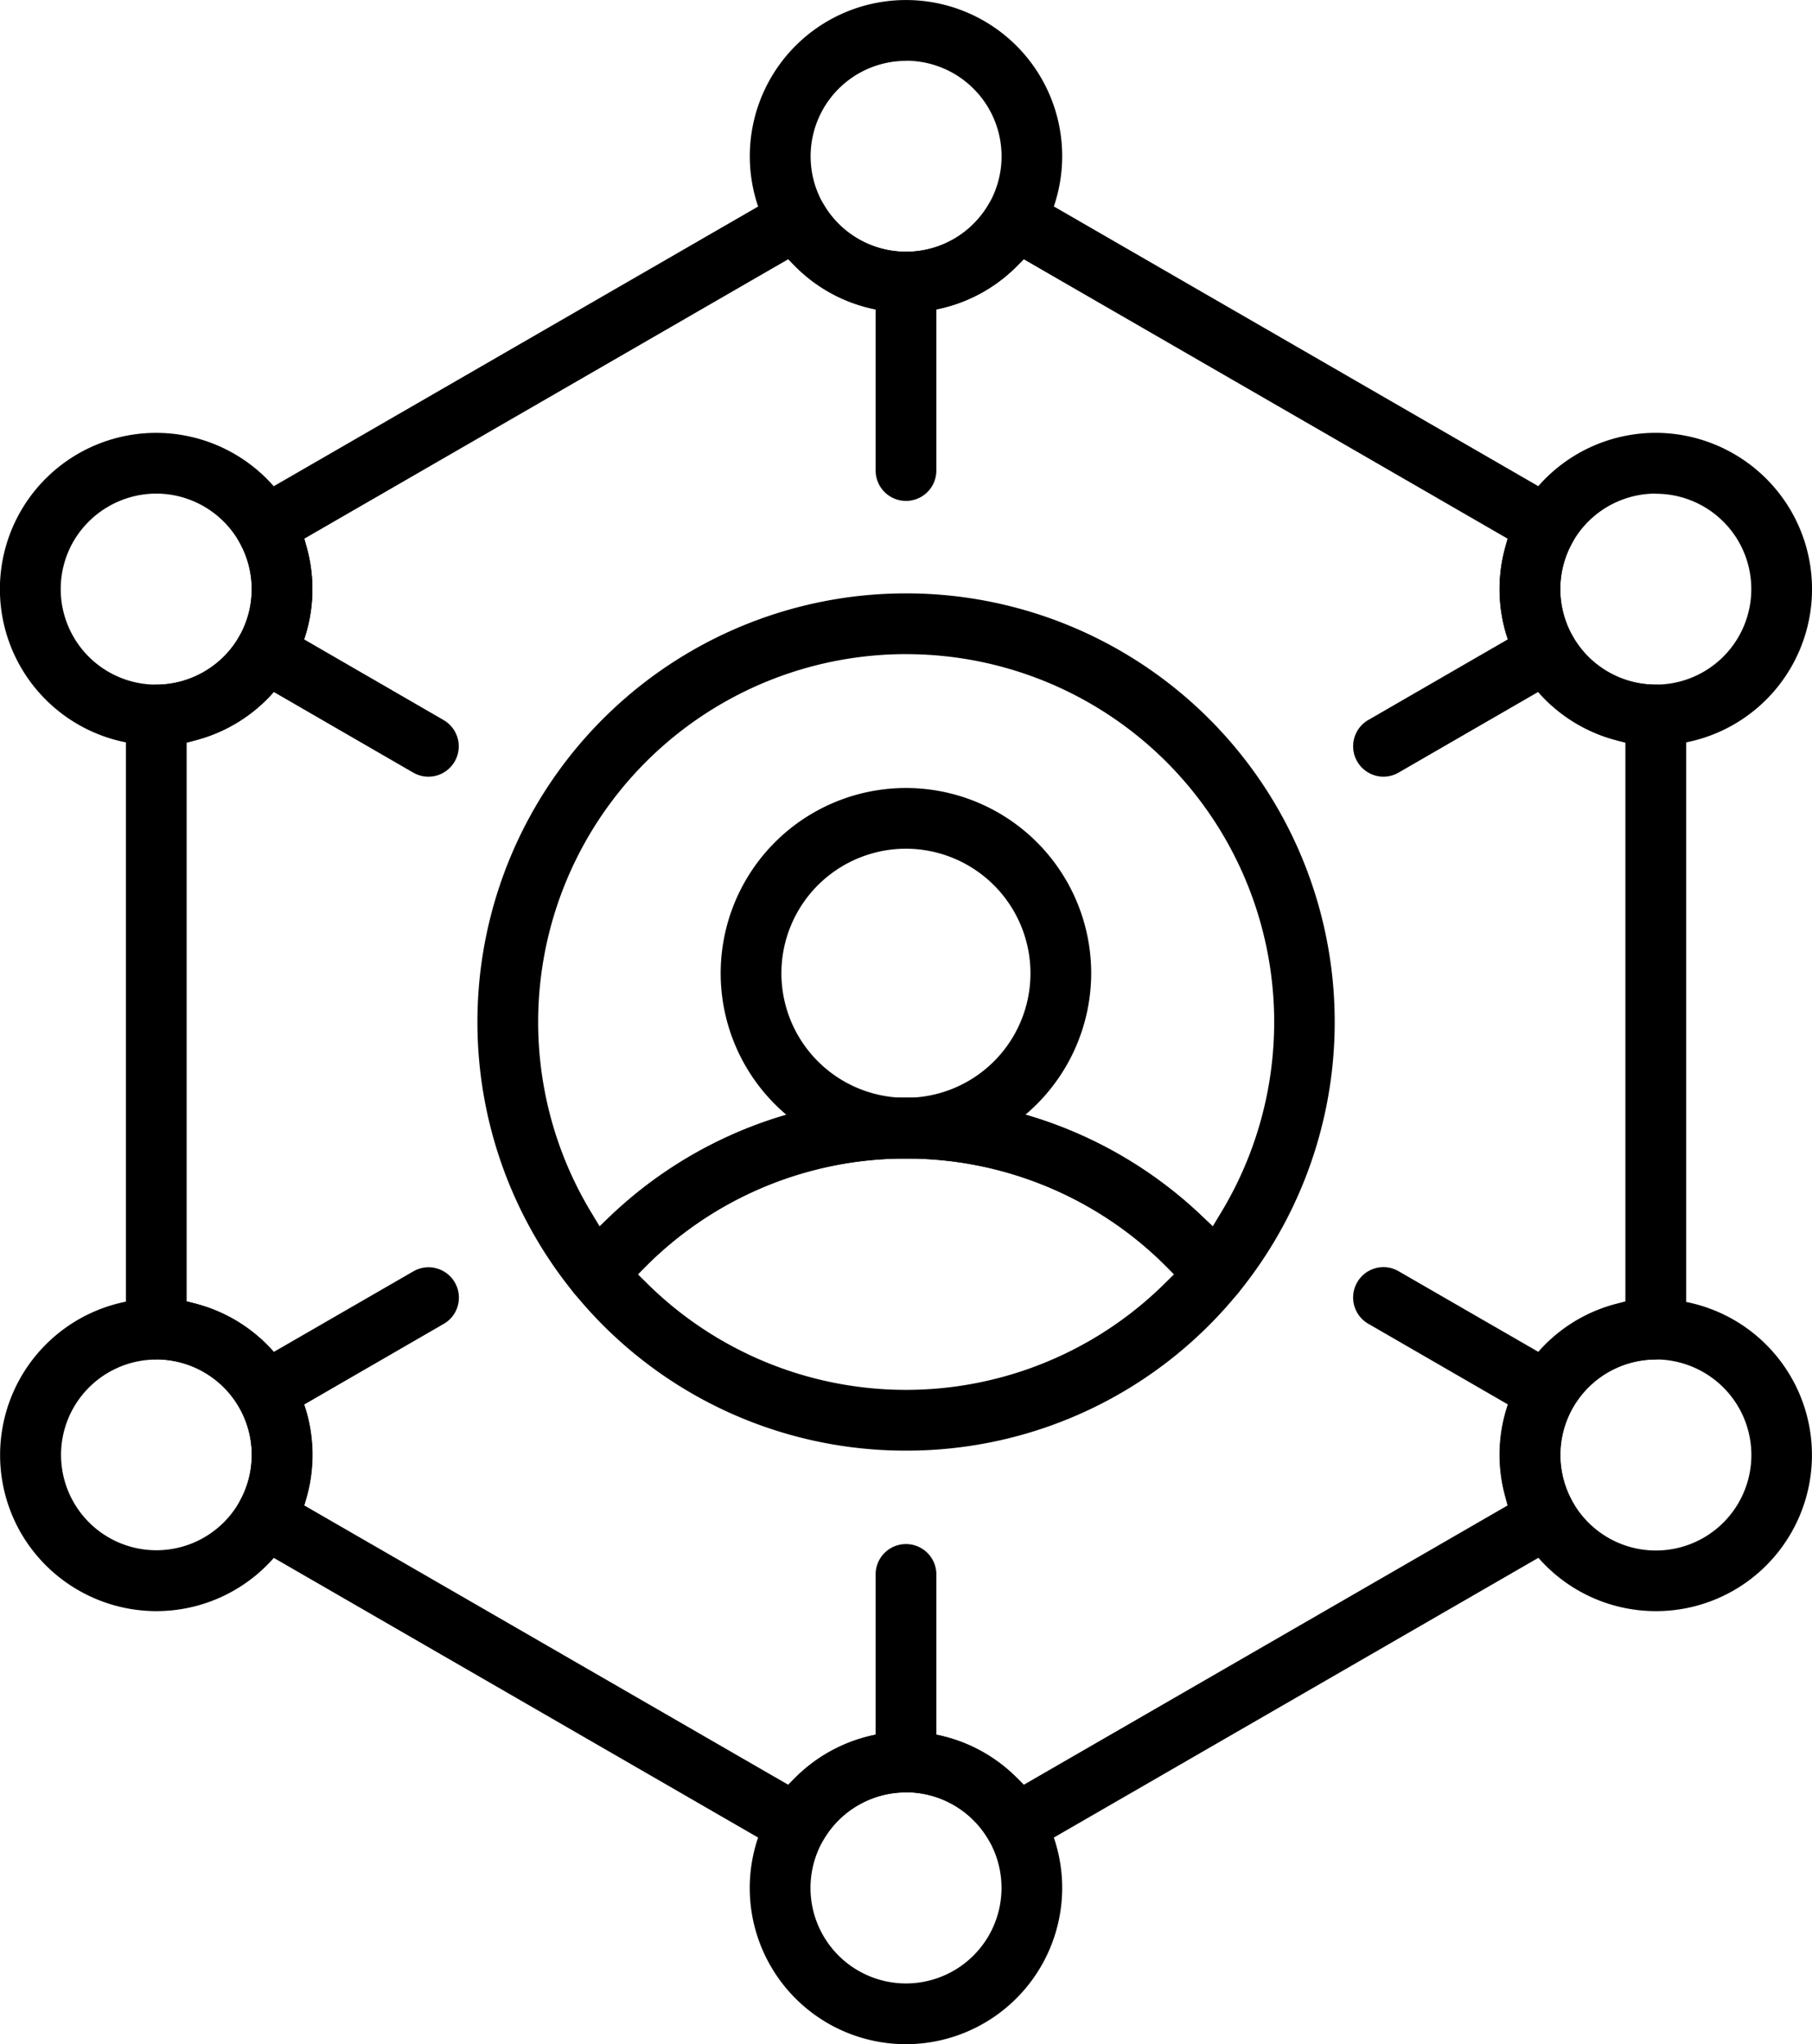
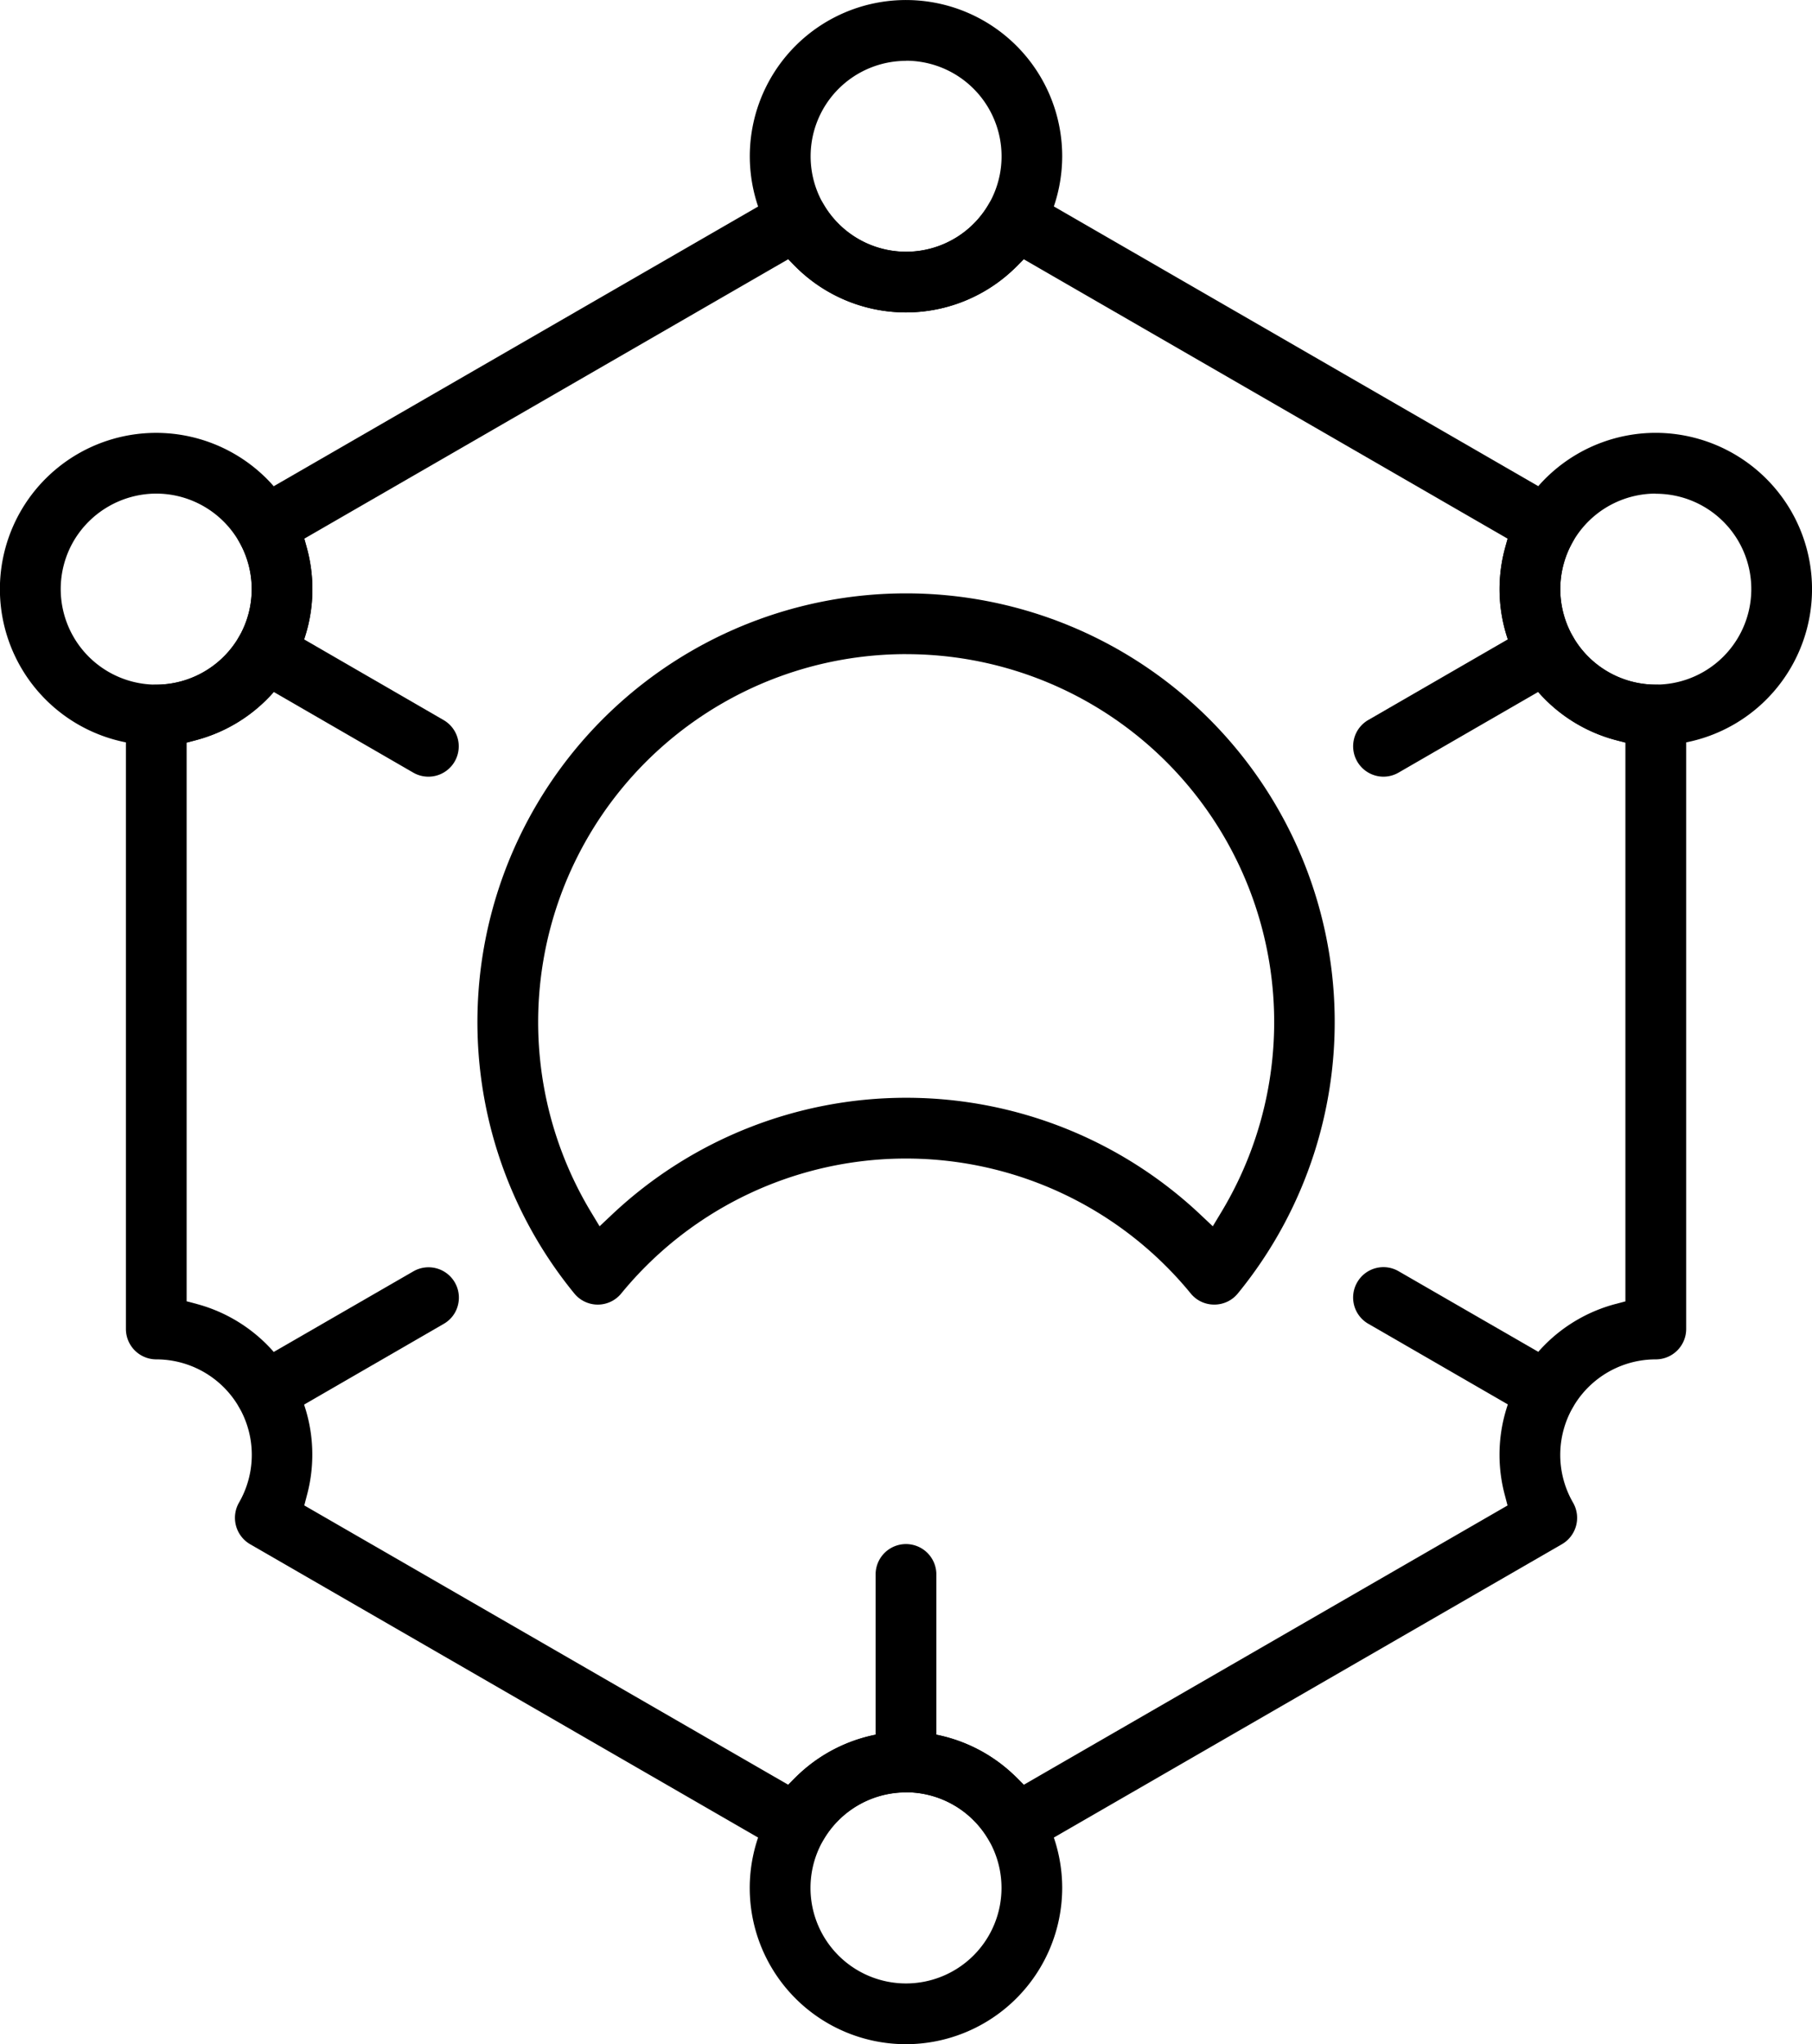
<svg xmlns="http://www.w3.org/2000/svg" width="57.622" height="65" viewBox="0 0 57.622 65">
  <g id="Group_1687" data-name="Group 1687" transform="translate(-254.857 -0.1)">
    <g id="Group_1670" data-name="Group 1670" transform="translate(277.777 25.159)">
-       <path id="Path_11498" data-name="Path 11498" d="M281.834,34.936a5.891,5.891,0,1,1,5.89-5.891A5.9,5.9,0,0,1,281.834,34.936Zm0-9.851a3.96,3.96,0,1,0,3.959,3.96A3.964,3.964,0,0,0,281.834,25.085Z" transform="translate(-275.944 -23.155)" />
-     </g>
+       </g>
    <g id="Group_1671" data-name="Group 1671" transform="translate(270.037 18.97)">
      <path id="Path_11499" data-name="Path 11499" d="M292.254,40.076a.959.959,0,0,1-.746-.354,11.7,11.7,0,0,0-18.109,0,.963.963,0,0,1-1.493,0,13.631,13.631,0,1,1,21.1,0A.96.96,0,0,1,292.254,40.076Zm-9.8-20.684a11.7,11.7,0,0,0-10.028,17.723l.284.471.4-.377a13.638,13.638,0,0,1,18.7,0l.4.377.284-.472a11.7,11.7,0,0,0-10.029-17.721Z" transform="translate(-268.823 -17.461)" />
    </g>
    <g id="Group_1672" data-name="Group 1672" transform="translate(272.902 35.009)">
-       <path id="Path_11500" data-name="Path 11500" d="M282.224,43.437a13.586,13.586,0,0,1-10.547-5,.966.966,0,0,1,0-1.223,13.628,13.628,0,0,1,21.1,0,.967.967,0,0,1,0,1.223A13.587,13.587,0,0,1,282.224,43.437Zm0-9.289a11.623,11.623,0,0,0-8.211,3.365l-.317.314.317.313a11.7,11.7,0,0,0,16.421,0l.317-.313-.317-.314A11.621,11.621,0,0,0,282.224,34.148Z" transform="translate(-271.459 -32.217)" />
-     </g>
+       </g>
    <g id="Group_1686" data-name="Group 1686" transform="translate(254.857 0.1)">
      <g id="Group_1673" data-name="Group 1673" transform="translate(4.003 6.003)">
        <path id="Path_11501" data-name="Path 11501" d="M286.815,58.616a.951.951,0,0,1-.246-.032.964.964,0,0,1-.589-.452,3.039,3.039,0,0,0-5.263,0,.97.97,0,0,1-.586.451,1.024,1.024,0,0,1-.25.033.98.98,0,0,1-.484-.129l-16.908-9.763a.972.972,0,0,1-.354-1.318,3.037,3.037,0,0,0-2.631-4.559.967.967,0,0,1-.963-.965V22.358a.967.967,0,0,1,.963-.965,3.039,3.039,0,0,0,2.631-4.56.967.967,0,0,1,.354-1.317L279.4,5.752a.967.967,0,0,1,1.32.352,3.038,3.038,0,0,0,5.263,0,.966.966,0,0,1,1.318-.352l16.907,9.763a.966.966,0,0,1,.353,1.318,3.04,3.04,0,0,0,2.634,4.559.967.967,0,0,1,.963.966V41.881a.967.967,0,0,1-.963.966,3.037,3.037,0,0,0-2.633,4.559.968.968,0,0,1-.353,1.317L287.3,58.486A.977.977,0,0,1,286.815,58.616Zm-3.466-3.933a5.005,5.005,0,0,1,3.506,1.453l.241.237,15.381-8.88-.086-.329a4.959,4.959,0,0,1,3.508-6.075l.326-.086V23.238l-.326-.089a4.964,4.964,0,0,1-3.508-6.075l.086-.326L287.094,7.865l-.24.238a4.962,4.962,0,0,1-7.013,0l-.239-.239-15.385,8.884.086.327a4.962,4.962,0,0,1-3.505,6.074l-.326.089V41l.327.087a4.96,4.96,0,0,1,3.5,6.075l-.086.329L279.6,56.372l.24-.237A5.013,5.013,0,0,1,283.348,54.683Z" transform="translate(-258.54 -5.623)" />
      </g>
      <g id="Group_1674" data-name="Group 1674" transform="translate(23.842)">
        <path id="Path_11502" data-name="Path 11502" d="M281.761,10.035a4.967,4.967,0,1,1,4.967-4.966A4.973,4.973,0,0,1,281.761,10.035Zm0-8A3.036,3.036,0,1,0,284.8,5.068,3.04,3.04,0,0,0,281.761,2.031Z" transform="translate(-276.792 -0.1)" />
      </g>
      <g id="Group_1675" data-name="Group 1675" transform="translate(47.682 13.765)">
        <path id="Path_11503" data-name="Path 11503" d="M303.7,22.7a4.98,4.98,0,0,1-4.306-2.486,4.97,4.97,0,0,1,4.3-7.451A4.984,4.984,0,0,1,308,15.247a4.968,4.968,0,0,1-4.3,7.454Zm-.008-8.005a3.037,3.037,0,1,0,2.636,1.517A3.034,3.034,0,0,0,303.692,14.7Z" transform="translate(-298.726 -12.764)" />
      </g>
      <g id="Group_1676" data-name="Group 1676" transform="translate(47.683 41.296)">
-         <path id="Path_11504" data-name="Path 11504" d="M303.692,48.03A4.963,4.963,0,1,1,308,45.546,4.955,4.955,0,0,1,303.692,48.03Zm.008-8a3.036,3.036,0,1,0,1.516.405A3.048,3.048,0,0,0,303.7,40.026Z" transform="translate(-298.726 -38.093)" />
-       </g>
+         </g>
      <g id="Group_1677" data-name="Group 1677" transform="translate(23.842 55.063)">
        <path id="Path_11505" data-name="Path 11505" d="M281.761,60.7a4.968,4.968,0,1,1,4.967-4.969A4.975,4.975,0,0,1,281.761,60.7Zm0-8.006a3.037,3.037,0,1,0,3.037,3.037A3.04,3.04,0,0,0,281.761,52.689Z" transform="translate(-276.792 -50.759)" />
      </g>
      <g id="Group_1678" data-name="Group 1678" transform="translate(0 41.296)">
-         <path id="Path_11506" data-name="Path 11506" d="M259.829,48.03a4.987,4.987,0,0,1-4.305-2.483,4.972,4.972,0,0,1,4.3-7.454,4.968,4.968,0,0,1,.008,9.937Zm-.008-8a3.032,3.032,0,1,0,2.635,1.516A3.037,3.037,0,0,0,259.821,40.026Z" transform="translate(-254.857 -38.093)" />
-       </g>
+         </g>
      <g id="Group_1679" data-name="Group 1679" transform="translate(0 13.765)">
        <path id="Path_11507" data-name="Path 11507" d="M259.821,22.7a4.968,4.968,0,1,1,2.489-9.268,4.969,4.969,0,0,1,1.817,6.784A4.985,4.985,0,0,1,259.821,22.7Zm.008-8.005a3.055,3.055,0,0,0-2.636,1.52,3.039,3.039,0,0,0,2.627,4.555,3.059,3.059,0,0,0,2.637-1.521,3.04,3.04,0,0,0-2.628-4.554Z" transform="translate(-254.857 -12.764)" />
      </g>
      <g id="Group_1680" data-name="Group 1680" transform="translate(27.845 8.004)">
-         <path id="Path_11508" data-name="Path 11508" d="M281.441,15.389a.967.967,0,0,1-.966-.965V8.429a.966.966,0,0,1,1.931,0v5.994A.966.966,0,0,1,281.441,15.389Z" transform="translate(-280.475 -7.464)" />
-       </g>
+         </g>
      <g id="Group_1681" data-name="Group 1681" transform="translate(43.03 19.768)">
        <path id="Path_11509" data-name="Path 11509" d="M295.411,23.217A.967.967,0,0,1,294.478,22a.96.96,0,0,1,.449-.586l5.192-3a.96.96,0,0,1,.482-.129.965.965,0,0,1,.484,1.8l-5.191,3A.964.964,0,0,1,295.411,23.217Z" transform="translate(-294.445 -18.287)" />
      </g>
      <g id="Group_1682" data-name="Group 1682" transform="translate(43.029 40.3)">
        <path id="Path_11510" data-name="Path 11510" d="M300.6,42.1a.966.966,0,0,1-.48-.128l-5.192-3a.963.963,0,0,1-.353-1.317.961.961,0,0,1,1.32-.352l5.19,2.995a.965.965,0,0,1-.484,1.8Z" transform="translate(-294.445 -37.177)" />
      </g>
      <g id="Group_1683" data-name="Group 1683" transform="translate(27.845 49.07)">
        <path id="Path_11511" data-name="Path 11511" d="M281.441,53.169a.966.966,0,0,1-.966-.964V46.21a.966.966,0,0,1,1.931,0V52.2A.966.966,0,0,1,281.441,53.169Z" transform="translate(-280.475 -45.245)" />
      </g>
      <g id="Group_1684" data-name="Group 1684" transform="translate(7.47 40.302)">
        <path id="Path_11512" data-name="Path 11512" d="M262.7,42.1a.965.965,0,0,1-.934-1.216.958.958,0,0,1,.449-.585l5.189-2.995a.965.965,0,0,1,1.415,1.085.95.95,0,0,1-.45.585l-5.188,3A.957.957,0,0,1,262.7,42.1Z" transform="translate(-261.729 -37.178)" />
      </g>
      <g id="Group_1685" data-name="Group 1685" transform="translate(7.47 19.768)">
        <path id="Path_11513" data-name="Path 11513" d="M267.881,23.217a.962.962,0,0,1-.482-.13l-5.189-3a.966.966,0,0,1-.351-1.318.965.965,0,0,1,1.321-.352l5.186,3a.965.965,0,0,1-.485,1.8Z" transform="translate(-261.729 -18.287)" />
      </g>
    </g>
  </g>
</svg>